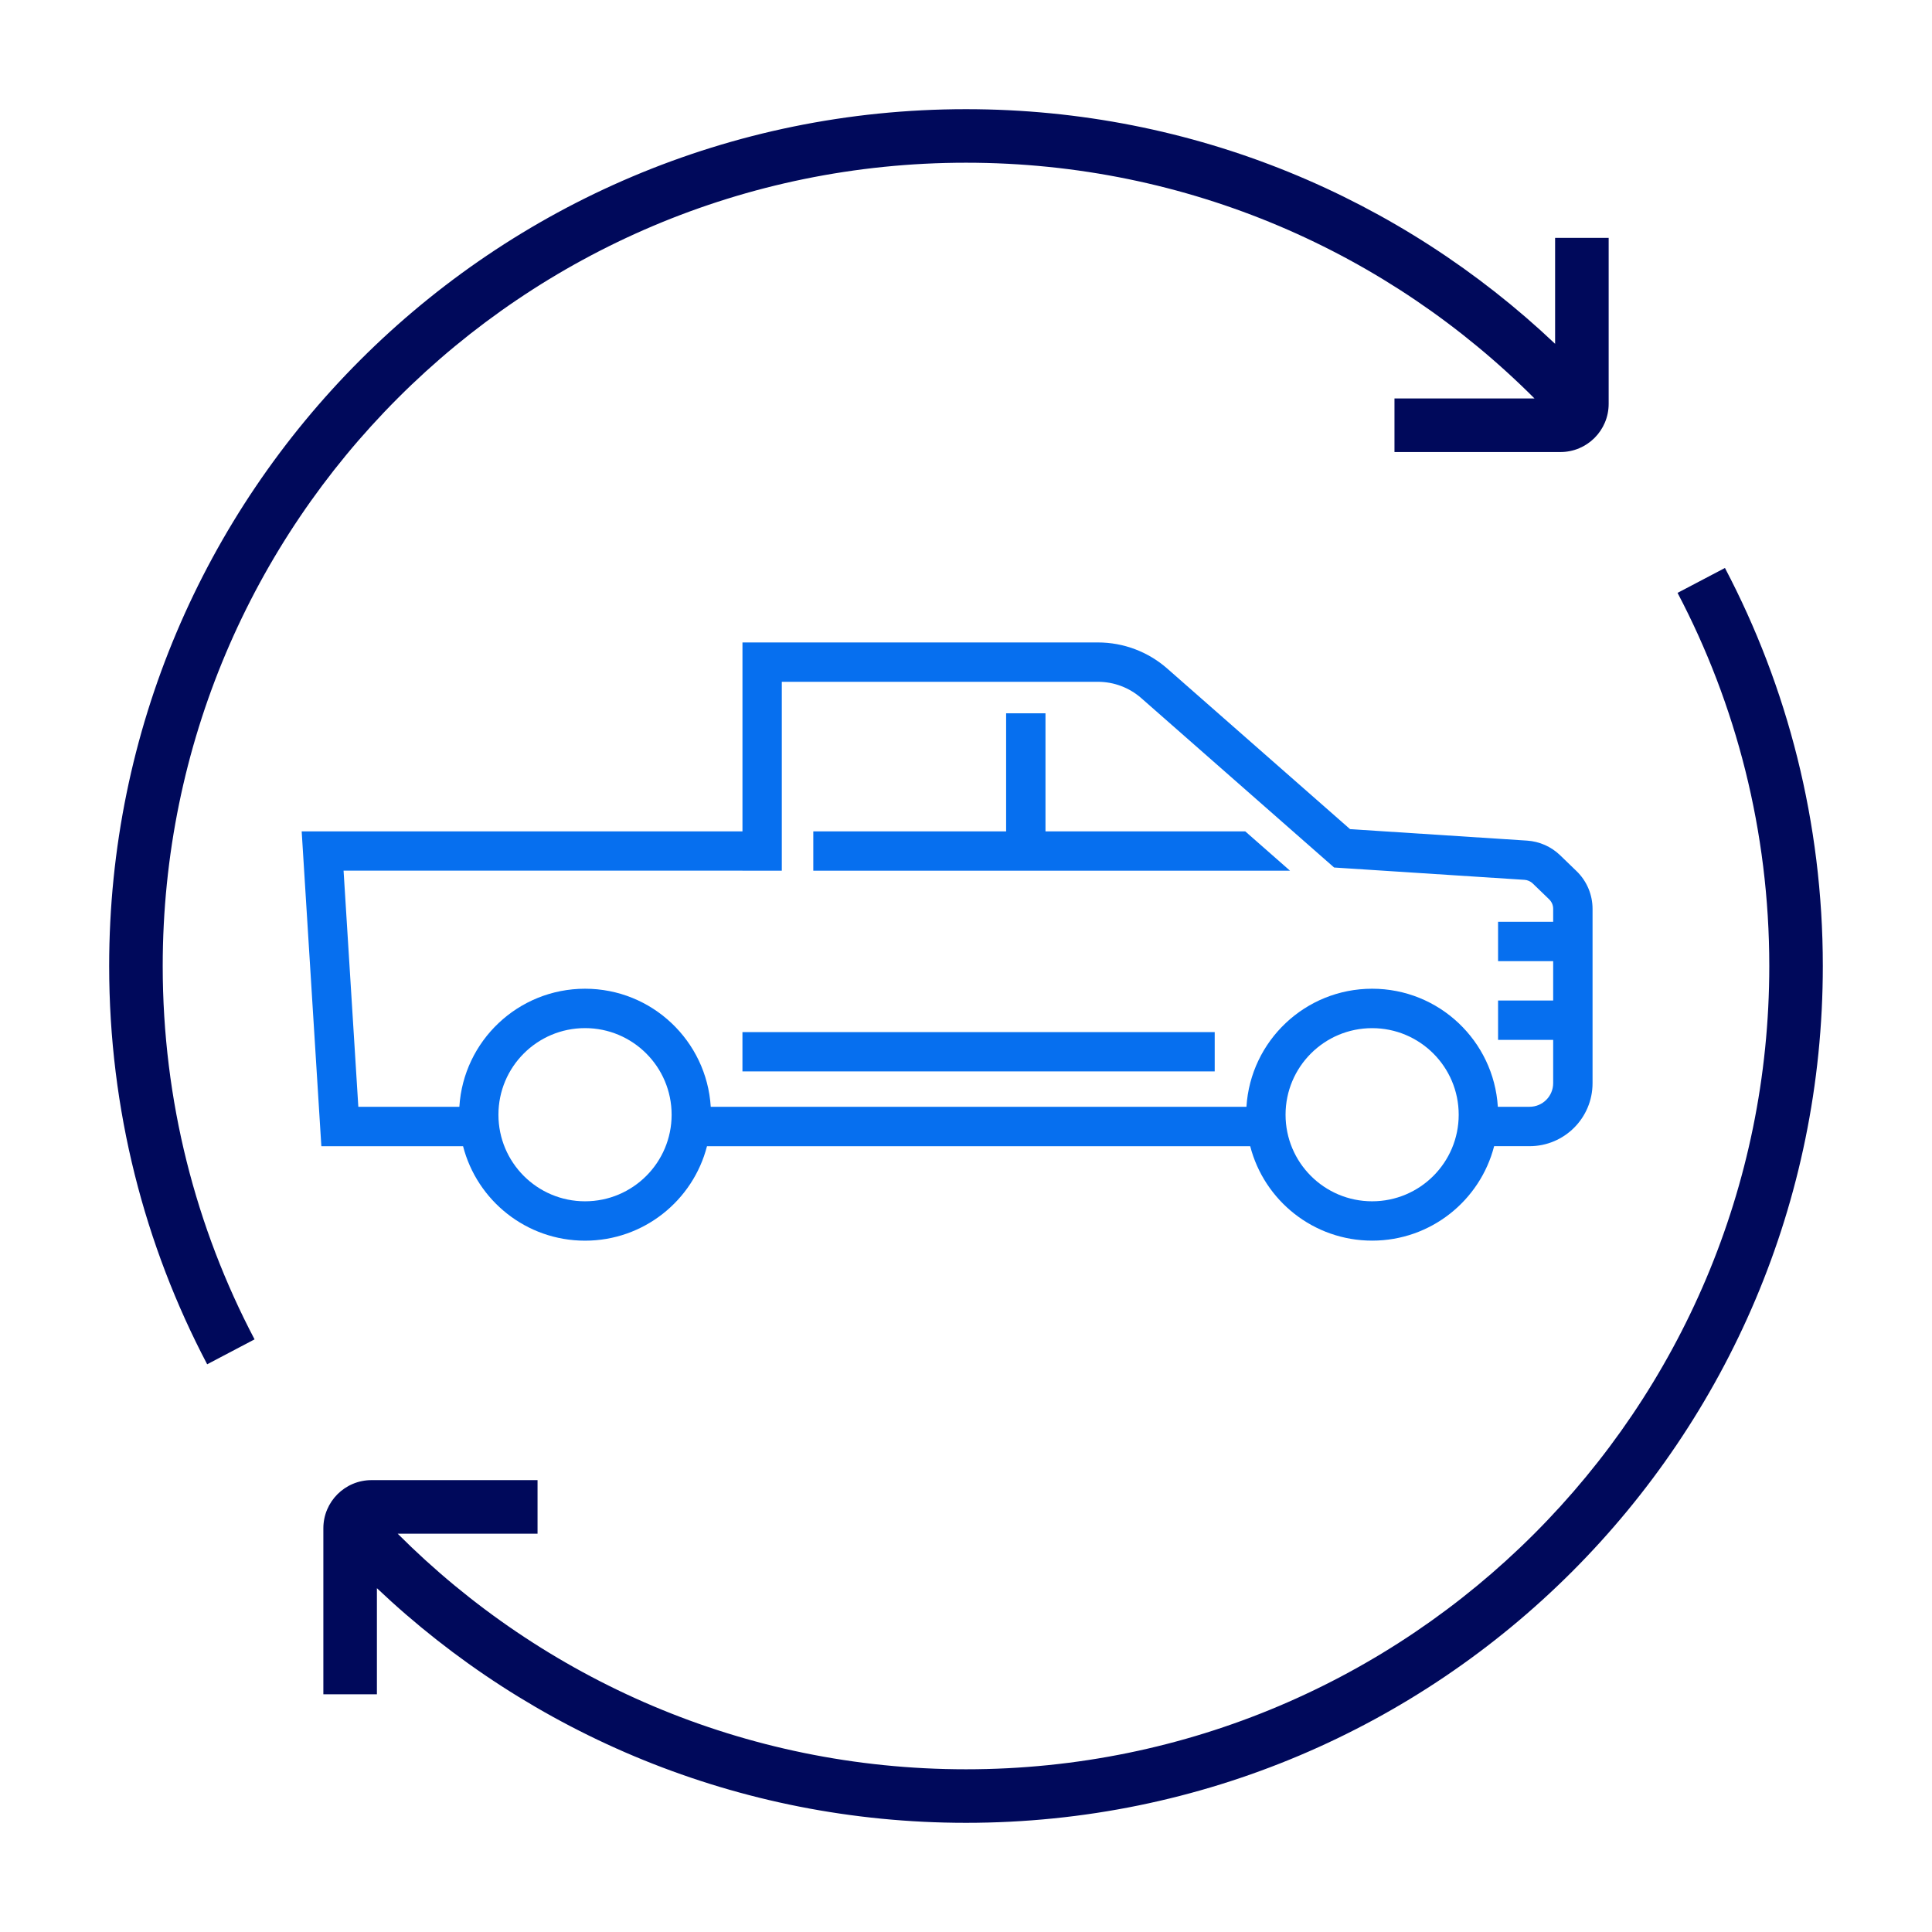
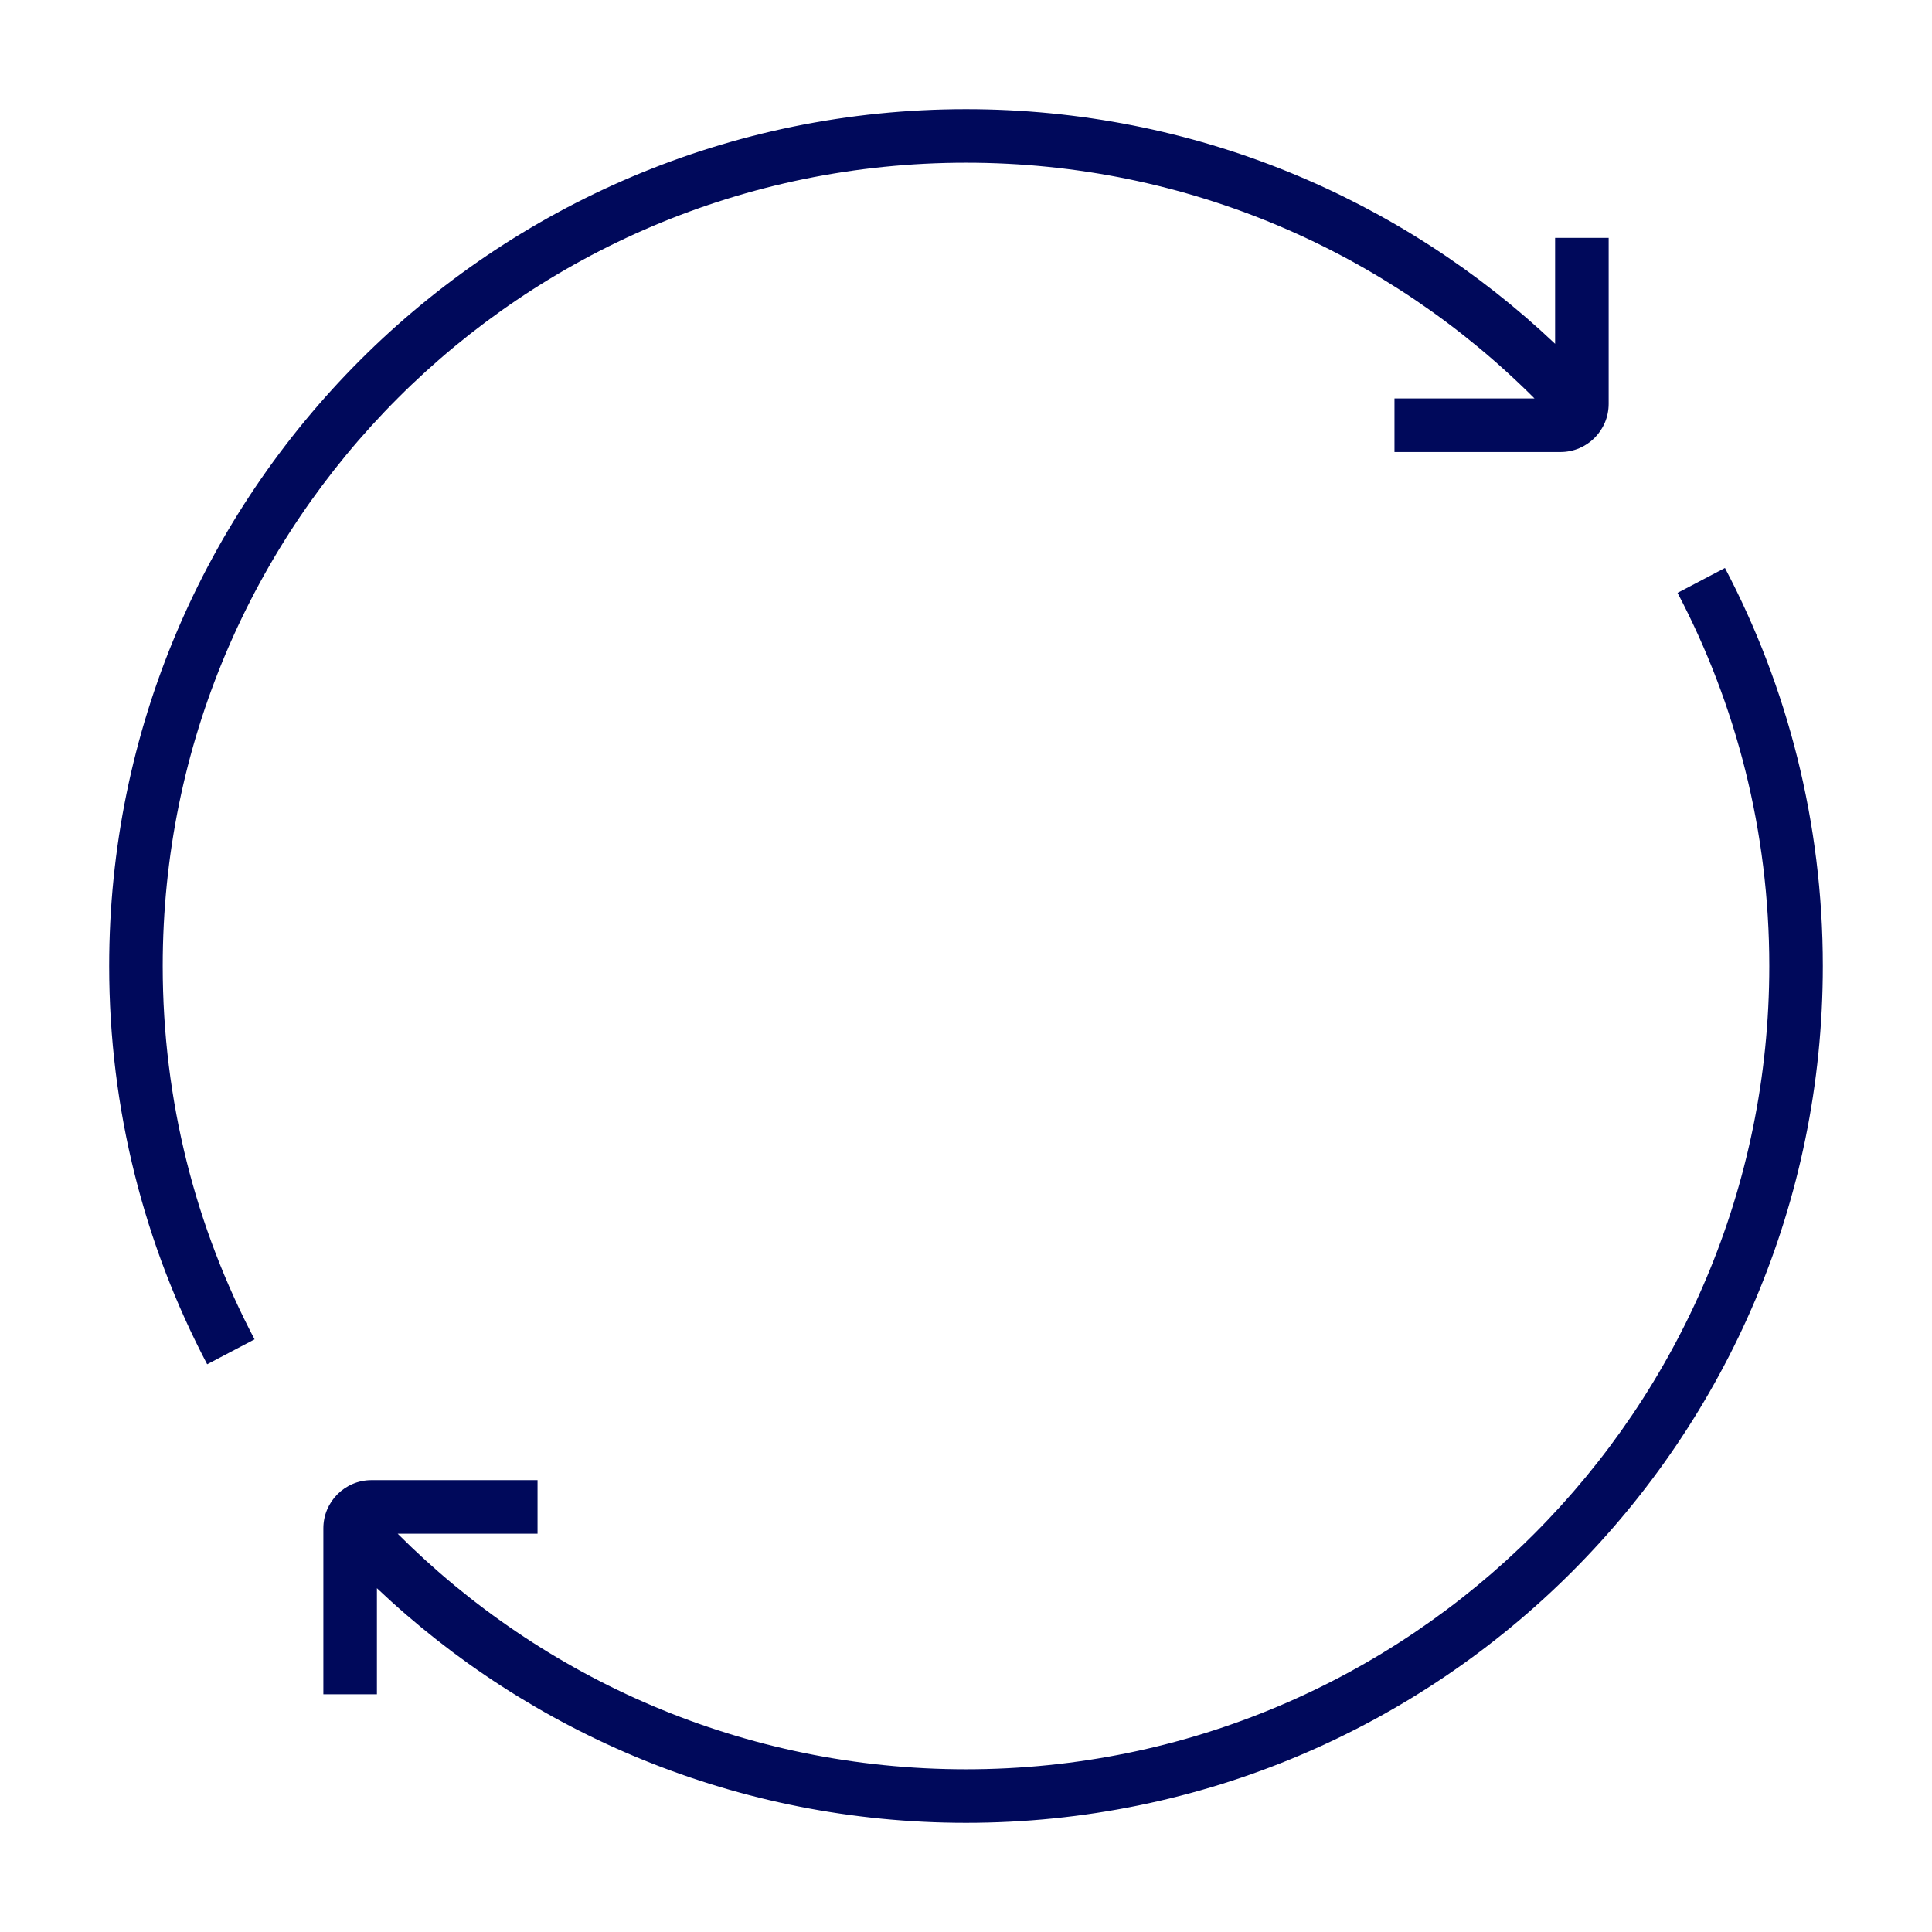
<svg xmlns="http://www.w3.org/2000/svg" id="_01-icon-account" data-name=" 01-icon-account" width="100" height="100" viewBox="0 0 100 100">
  <path d="M50,8.422c-22.963,0-41.578,18.615-41.578,41.578,0,6.979,1.718,13.553,4.754,19.325l-2.453,1.29c-3.24-6.16-5.073-13.176-5.073-20.615C5.651,25.507,25.507,5.651,50,5.651c11.811,0,22.545,4.618,30.492,12.145v-5.485h2.772v8.592c0,1.378-1.117,2.494-2.494,2.494h-8.592v-2.772h7.248c-7.528-7.541-17.931-12.203-29.425-12.203ZM91.578,50c0-6.974-1.716-13.544-4.748-19.313l2.453-1.289c3.236,6.157,5.066,13.168,5.066,20.602,0,24.493-19.856,44.349-44.349,44.349-11.811,0-22.545-4.619-30.491-12.145v5.493h-2.772v-8.592c0-1.378,1.117-2.494,2.494-2.494h8.592v2.772h-7.24c7.527,7.536,17.927,12.195,29.417,12.195,22.963,0,41.578-18.615,41.578-41.578Z" fill="#00095b" fill-rule="evenodd" />
-   <path d="M38.429,45.068h2.037v-9.778h16.364c.825,0,1.621.3,2.241.844l7.851,6.896,1.611,1.415.521.457.692.045.868.056,8.293.537c.161.01.312.078.428.189l1.415-1.465-1.415,1.465.85.821c.132.128.207.304.207.488v.675h-2.852v2.037h2.852v2.037h-2.852v2.037h2.852v2.241c0,.675-.547,1.222-1.222,1.222h-1.642c-.211-3.41-3.043-6.111-6.506-6.111s-6.295,2.701-6.506,6.111h-27.728c-.211-3.41-3.043-6.111-6.506-6.111s-6.296,2.701-6.506,6.111h-5.229l-.764-12.222s20.646,0,20.646,0ZM64.708,59.327h-28.114c-.723,2.812-3.276,4.89-6.313,4.89s-5.59-2.078-6.313-4.89h-7.335l-.891-14.259-.127-2.037h22.815v-9.778h18.401c1.319,0,2.594.48,3.585,1.351l9.463,8.312,9.16.594c.642.042,1.249.31,1.712.757l.85.821c.53.512.829,1.217.829,1.953v9.026c0,1.8-1.459,3.259-3.259,3.259h-1.835c-.723,2.812-3.276,4.889-6.313,4.889s-5.59-2.078-6.313-4.889ZM52.077,45.068h-9.981v-2.037h9.981v-6.111h2.037v6.111h10.339l2.319,2.037h-14.695ZM62.873,55.457h-24.444v-2.037h24.444v2.037ZM30.281,62.179c2.475,0,4.482-2.006,4.482-4.482,0-2.475-2.007-4.482-4.482-4.482s-4.482,2.007-4.482,4.482c0,2.475,2.007,4.482,4.482,4.482ZM75.502,57.698c0,2.475-2.006,4.481-4.481,4.481s-4.481-2.006-4.481-4.481c0-2.475,2.006-4.481,4.481-4.481s4.481,2.007,4.481,4.481Z" fill="#066fef" fill-rule="evenodd" />
</svg>